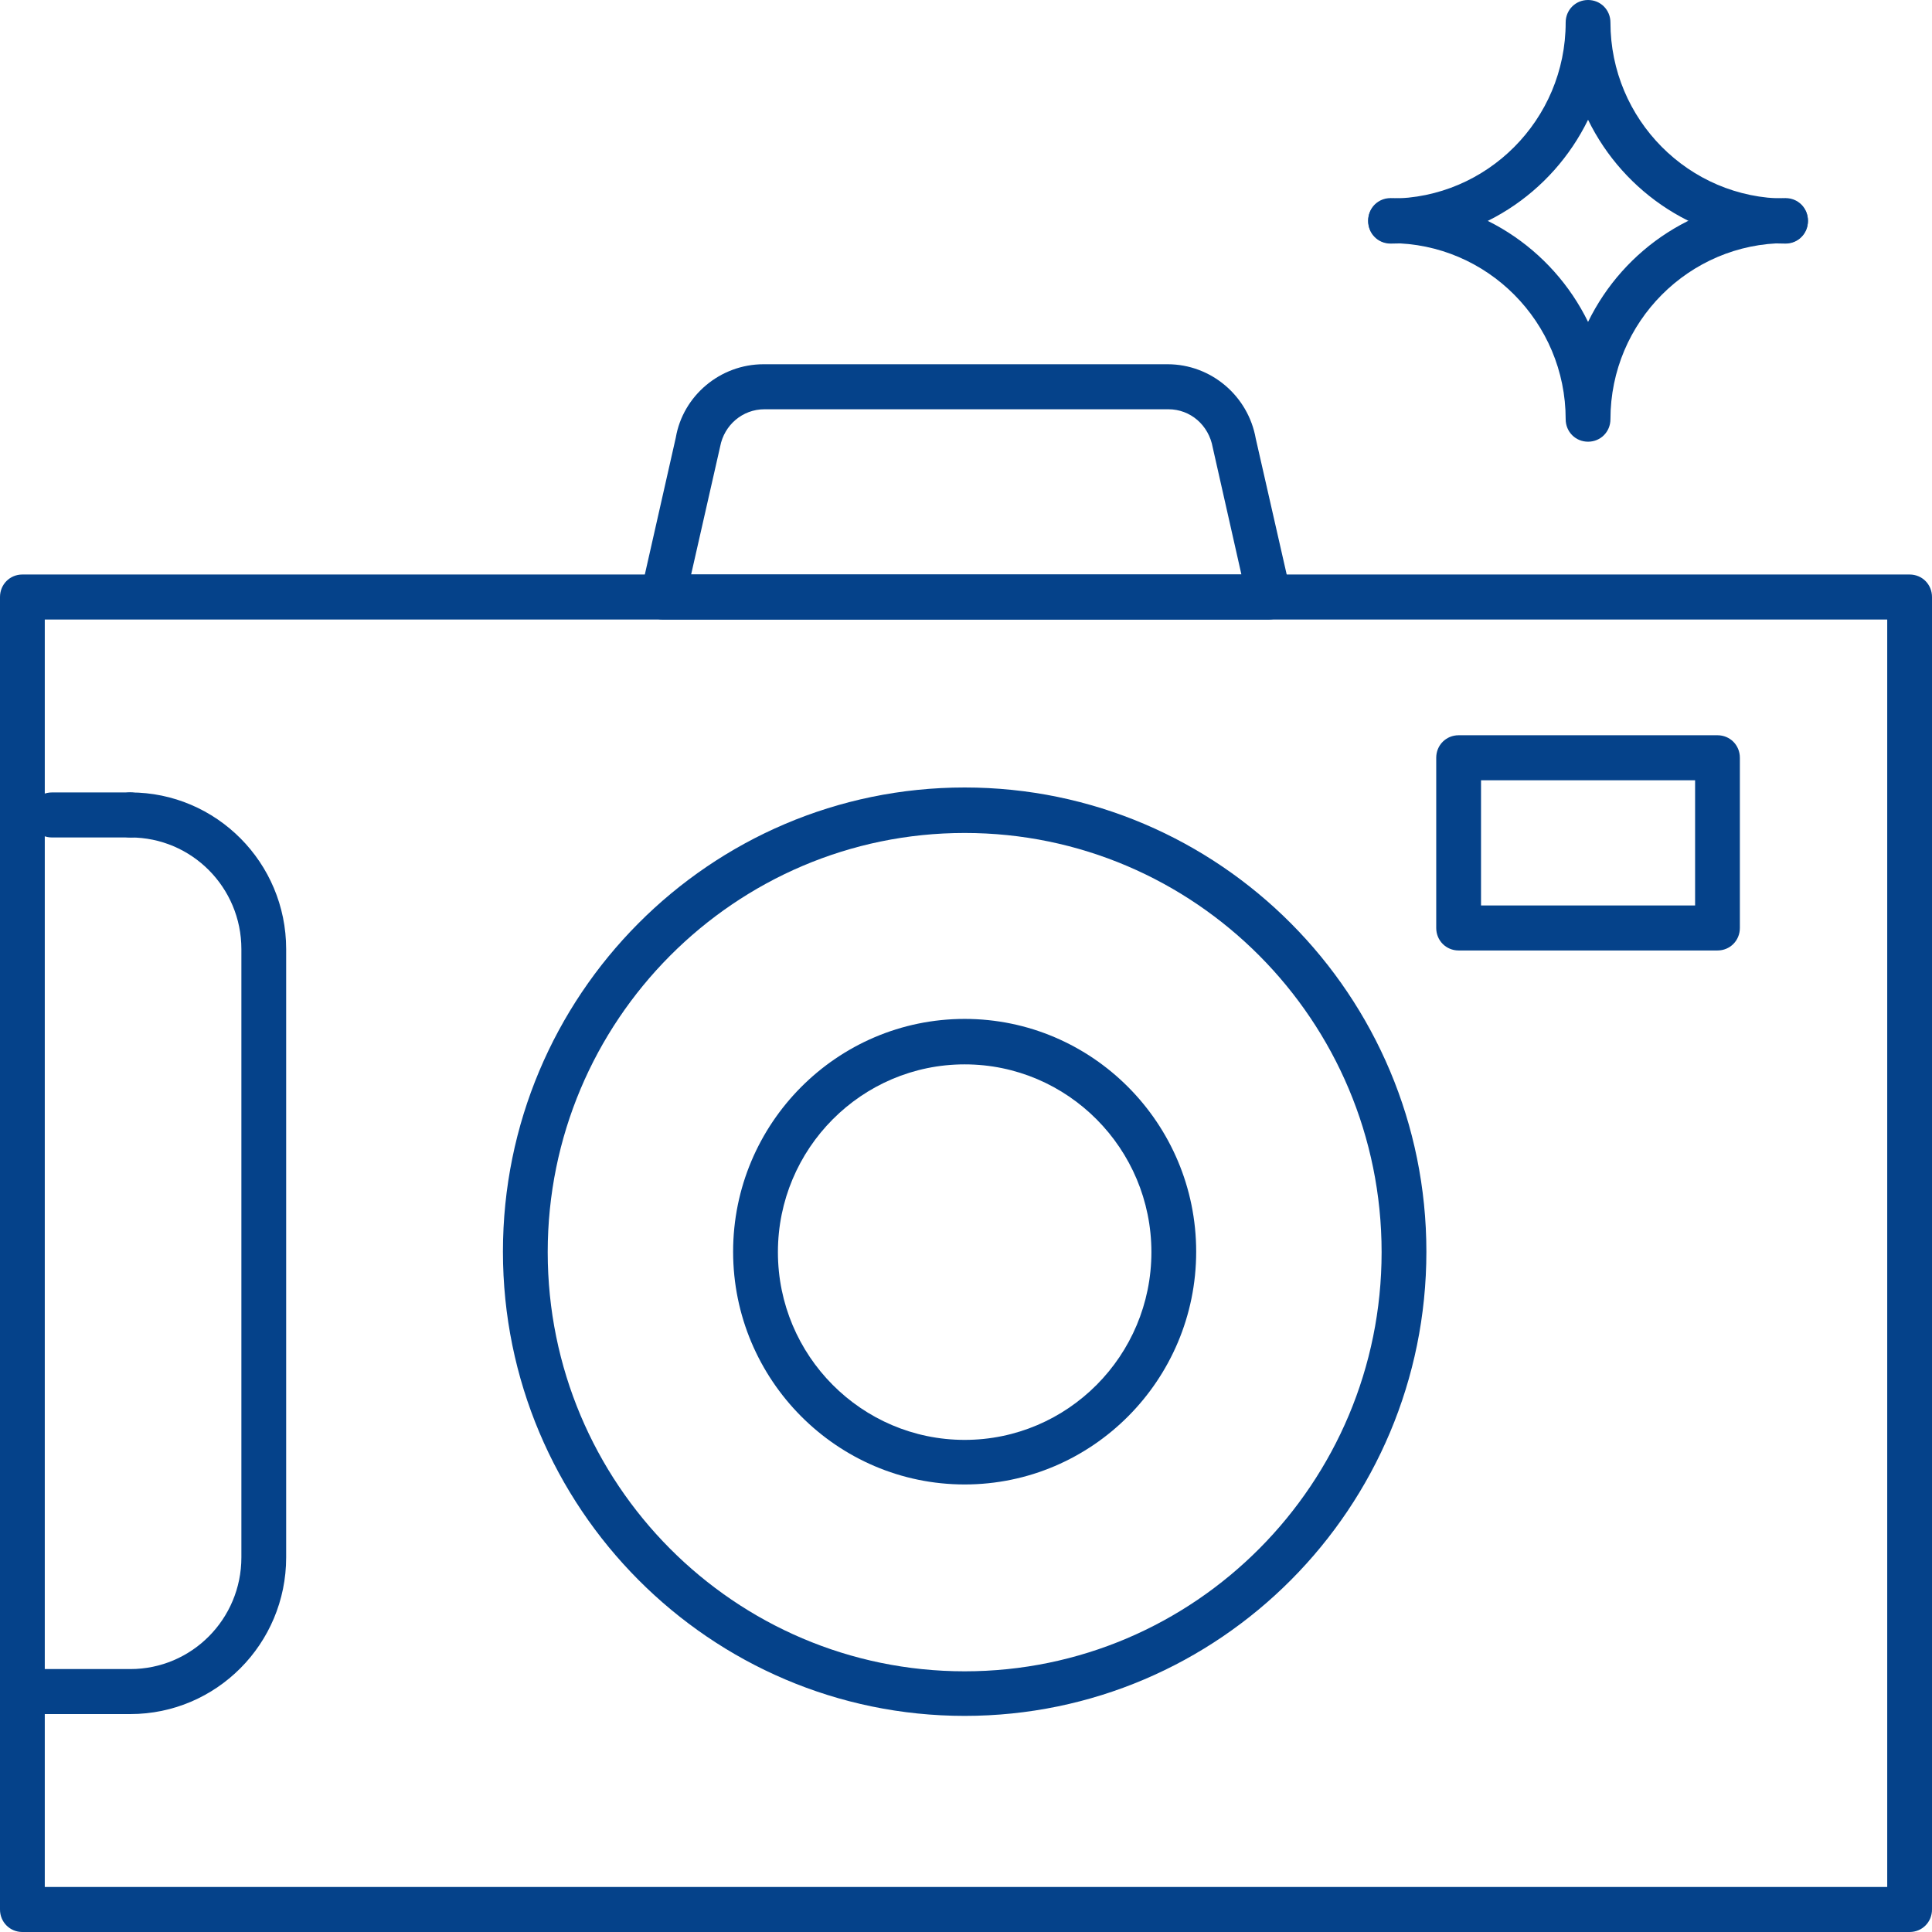
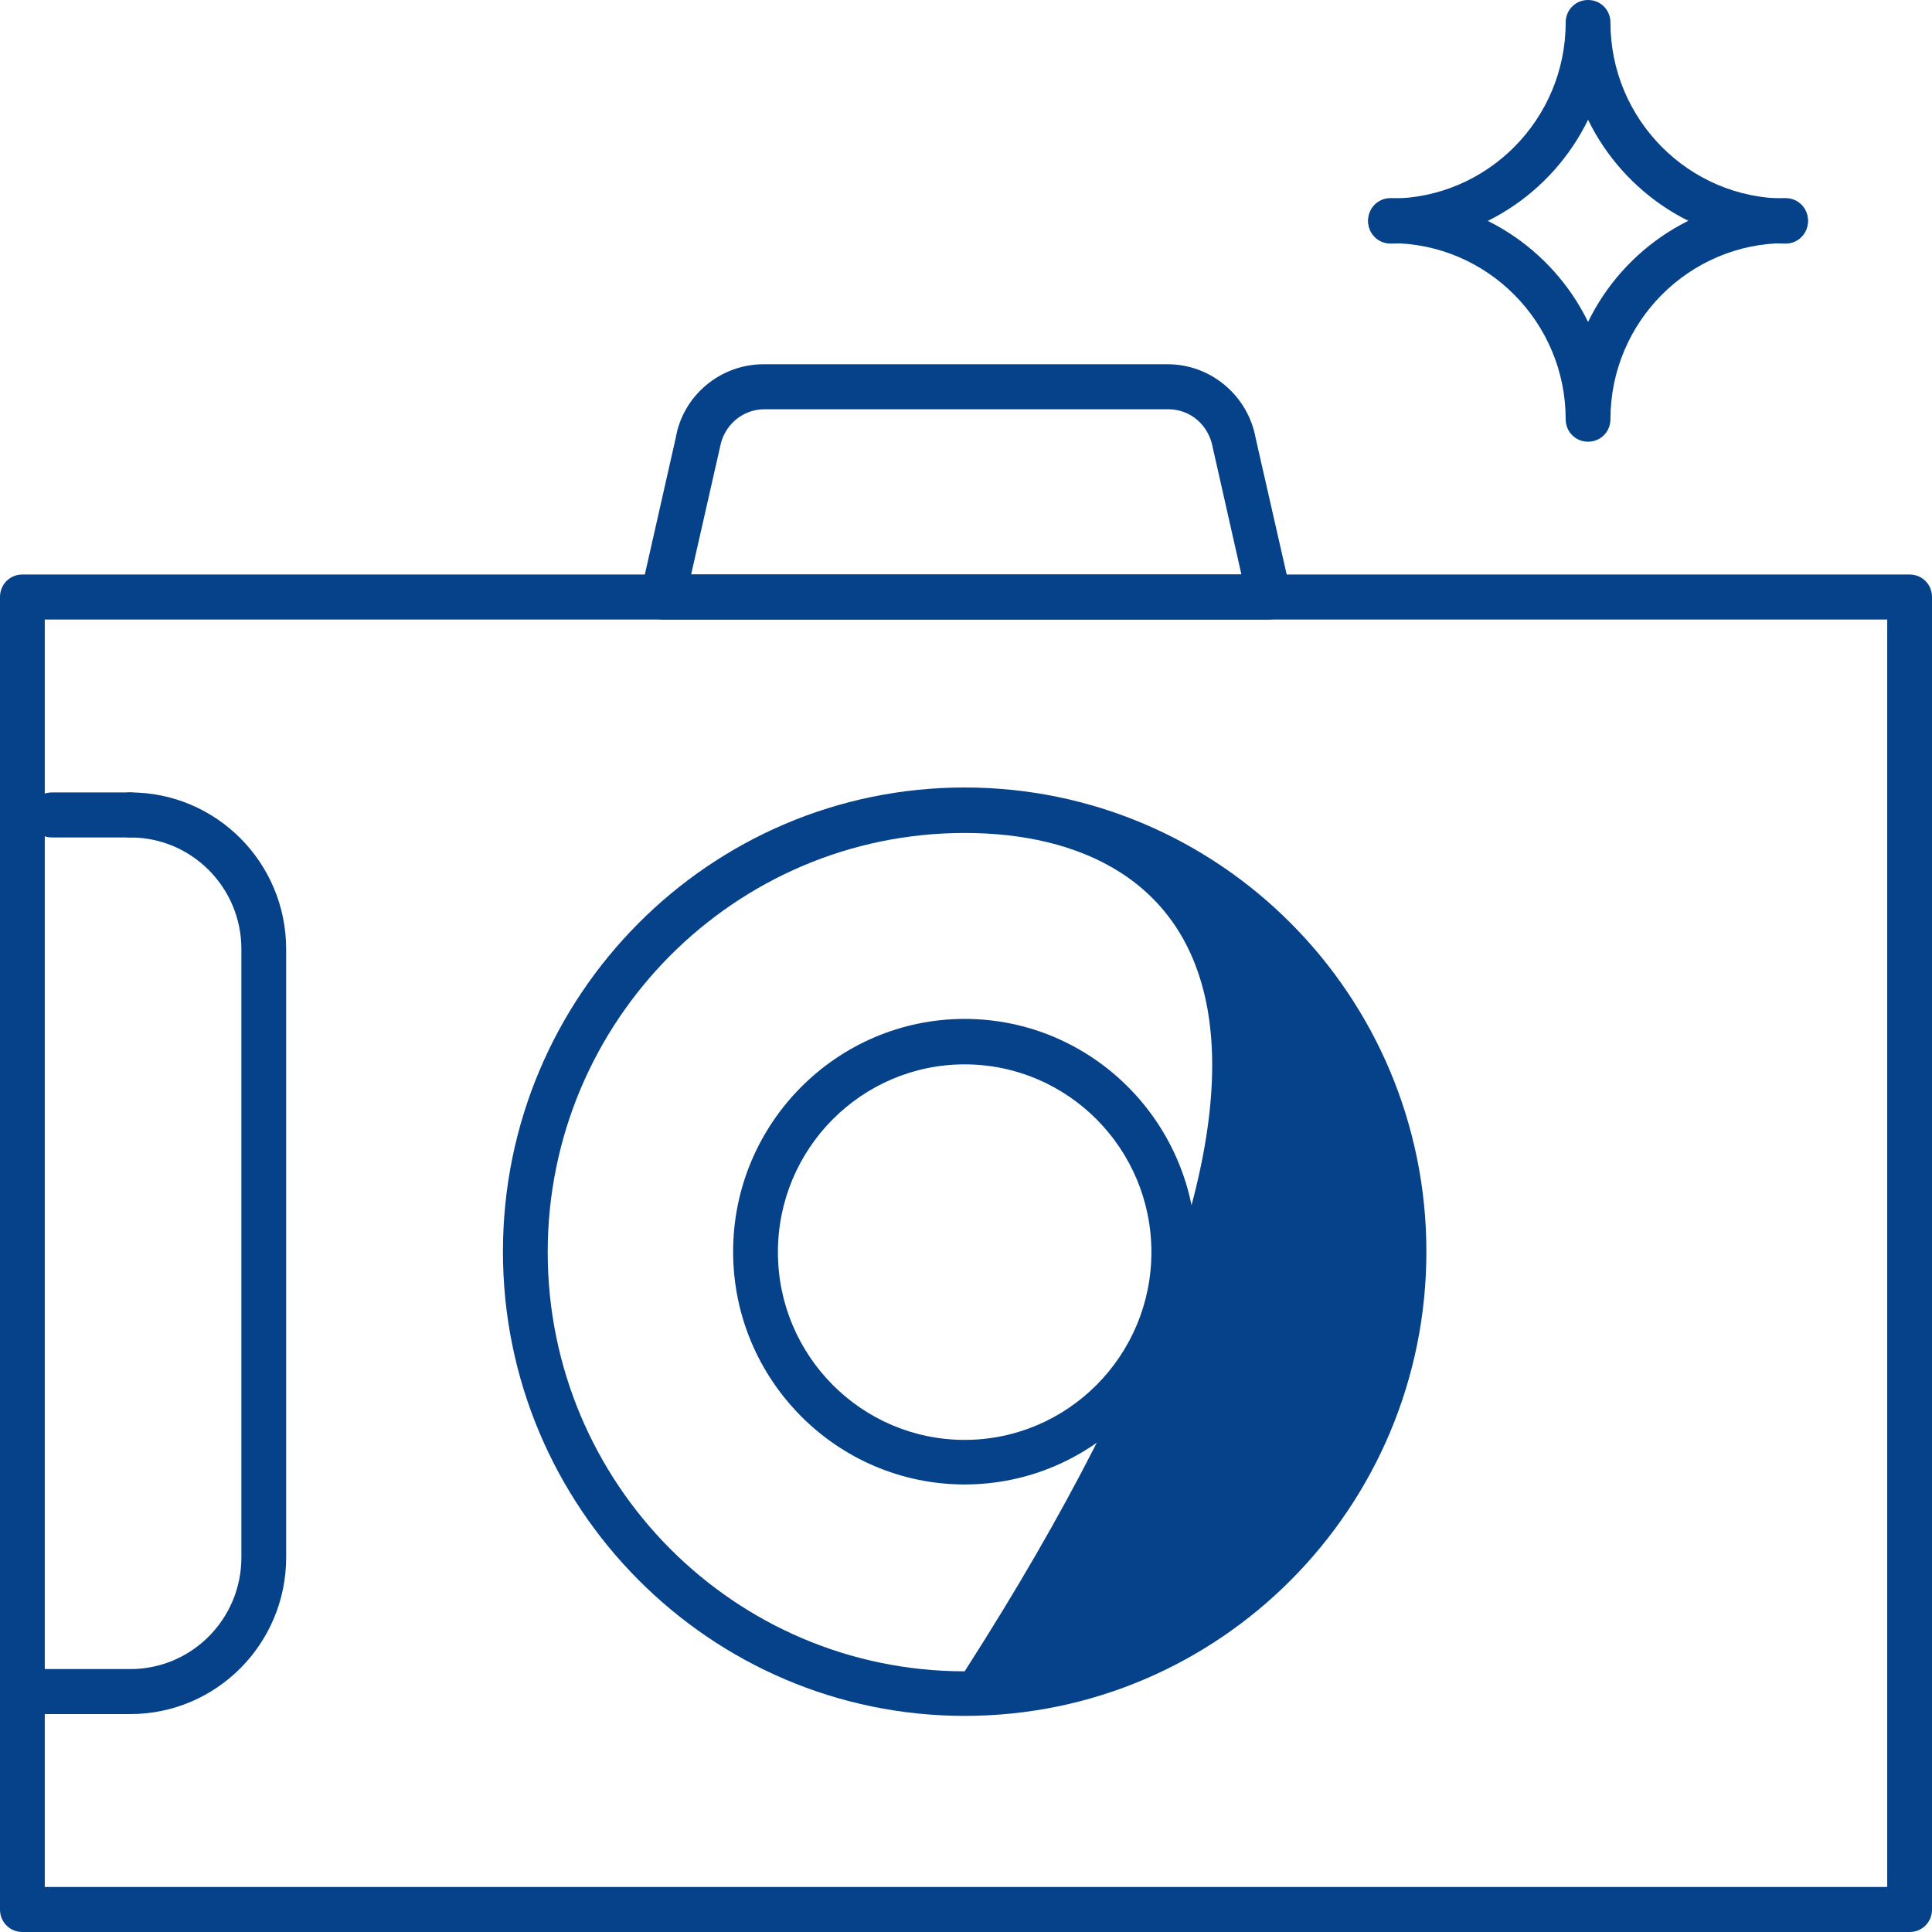
<svg xmlns="http://www.w3.org/2000/svg" width="85" height="85" viewBox="0 0 85 85" fill="none">
  <g clip-path="url(#clip0_1_51)">
    <path d="M84.015 85H0.985C0.433 85 0 84.564 0 84.01V26.267C0 25.712 0.433 25.276 0.985 25.276H84.015C84.567 25.276 85 25.712 85 26.267V84.01C85 84.564 84.567 85 84.015 85ZM1.97 83.019H83.03V27.257H1.97V83.019Z" fill="#05428A" />
-     <path d="M42.441 75.492C31.249 75.492 22.127 66.34 22.127 55.069C22.127 43.797 31.23 34.646 42.441 34.646C53.652 34.646 62.755 43.797 62.755 55.069C62.755 66.34 53.652 75.492 42.441 75.492ZM42.441 36.647C32.333 36.647 24.097 44.907 24.097 55.089C24.097 65.27 32.313 73.531 42.441 73.531C52.568 73.531 60.785 65.27 60.785 55.089C60.785 44.907 52.568 36.647 42.441 36.647Z" fill="#05428A" />
+     <path d="M42.441 75.492C31.249 75.492 22.127 66.34 22.127 55.069C22.127 43.797 31.23 34.646 42.441 34.646C53.652 34.646 62.755 43.797 62.755 55.069C62.755 66.34 53.652 75.492 42.441 75.492ZM42.441 36.647C32.333 36.647 24.097 44.907 24.097 55.089C24.097 65.27 32.313 73.531 42.441 73.531C60.785 44.907 52.568 36.647 42.441 36.647Z" fill="#05428A" />
    <path d="M42.441 65.31C36.825 65.31 32.254 60.714 32.254 55.069C32.254 49.423 36.825 44.828 42.441 44.828C48.056 44.828 52.627 49.423 52.627 55.069C52.627 60.714 48.056 65.31 42.441 65.31ZM42.441 46.828C37.909 46.828 34.225 50.532 34.225 55.089C34.225 59.645 37.909 63.349 42.441 63.349C46.973 63.349 50.657 59.645 50.657 55.089C50.657 50.532 46.973 46.828 42.441 46.828Z" fill="#05428A" />
    <path d="M5.734 75.412H0.985C0.433 75.412 0 74.977 0 74.422C0 73.867 0.433 73.432 0.985 73.432H5.734C8.433 73.432 10.62 71.233 10.62 68.519V41.757C10.62 39.043 8.433 36.845 5.734 36.845C5.182 36.845 4.748 36.409 4.748 35.854C4.748 35.3 5.182 34.864 5.734 34.864C9.517 34.864 12.59 37.954 12.59 41.757V68.519C12.59 72.322 9.517 75.412 5.734 75.412Z" fill="#05428A" />
    <path d="M5.734 36.845H2.286C1.734 36.845 1.3 36.409 1.3 35.854C1.3 35.3 1.734 34.864 2.286 34.864H5.734C6.285 34.864 6.719 35.3 6.719 35.854C6.719 36.409 6.285 36.845 5.734 36.845Z" fill="#05428A" />
-     <path d="M75.562 41.817H64.174C63.622 41.817 63.188 41.381 63.188 40.826V33.338C63.188 32.784 63.622 32.348 64.174 32.348H75.562C76.114 32.348 76.547 32.784 76.547 33.338V40.826C76.547 41.381 76.114 41.817 75.562 41.817ZM65.159 39.836H74.577V34.329H65.159V39.836Z" fill="#05428A" />
    <path d="M55.839 27.257H29.161C28.865 27.257 28.57 27.118 28.392 26.881C28.195 26.643 28.136 26.346 28.195 26.049L29.732 19.254C30.047 17.412 31.683 16.025 33.594 16.025H51.367C53.278 16.025 54.913 17.412 55.248 19.294L56.785 26.049C56.844 26.346 56.785 26.643 56.588 26.881C56.41 27.118 56.115 27.257 55.819 27.257H55.839ZM30.402 25.276H54.617L53.356 19.69C53.179 18.7 52.371 18.006 51.406 18.006H33.633C32.668 18.006 31.86 18.7 31.683 19.65L30.402 25.296V25.276Z" fill="#05428A" />
    <path d="M78.557 10.717C74.754 10.717 71.444 8.498 69.868 5.269C68.292 8.498 65.001 10.717 61.179 10.717C60.627 10.717 60.194 10.281 60.194 9.726C60.194 9.172 60.627 8.736 61.179 8.736C65.415 8.736 68.883 5.269 68.883 0.99C68.883 0.436 69.316 0 69.868 0C70.42 0 70.853 0.436 70.853 0.99C70.853 5.249 74.301 8.736 78.557 8.736C79.109 8.736 79.542 9.172 79.542 9.726C79.542 10.281 79.109 10.717 78.557 10.717Z" fill="#05428A" />
    <path d="M69.868 19.433C69.316 19.433 68.883 18.997 68.883 18.442C68.883 14.183 65.435 10.697 61.179 10.697C60.627 10.697 60.194 10.261 60.194 9.706C60.194 9.152 60.627 8.716 61.179 8.716C64.981 8.716 68.292 10.934 69.868 14.163C71.444 10.934 74.735 8.716 78.557 8.716C79.109 8.716 79.542 9.152 79.542 9.706C79.542 10.261 79.109 10.697 78.557 10.697C74.321 10.697 70.853 14.163 70.853 18.442C70.853 18.997 70.42 19.433 69.868 19.433Z" fill="#05428A" />
  </g>
  <defs>
    <clipPath id="clip0_1_51">
      <rect width="85" height="85" fill="white" />
    </clipPath>
  </defs>
</svg>